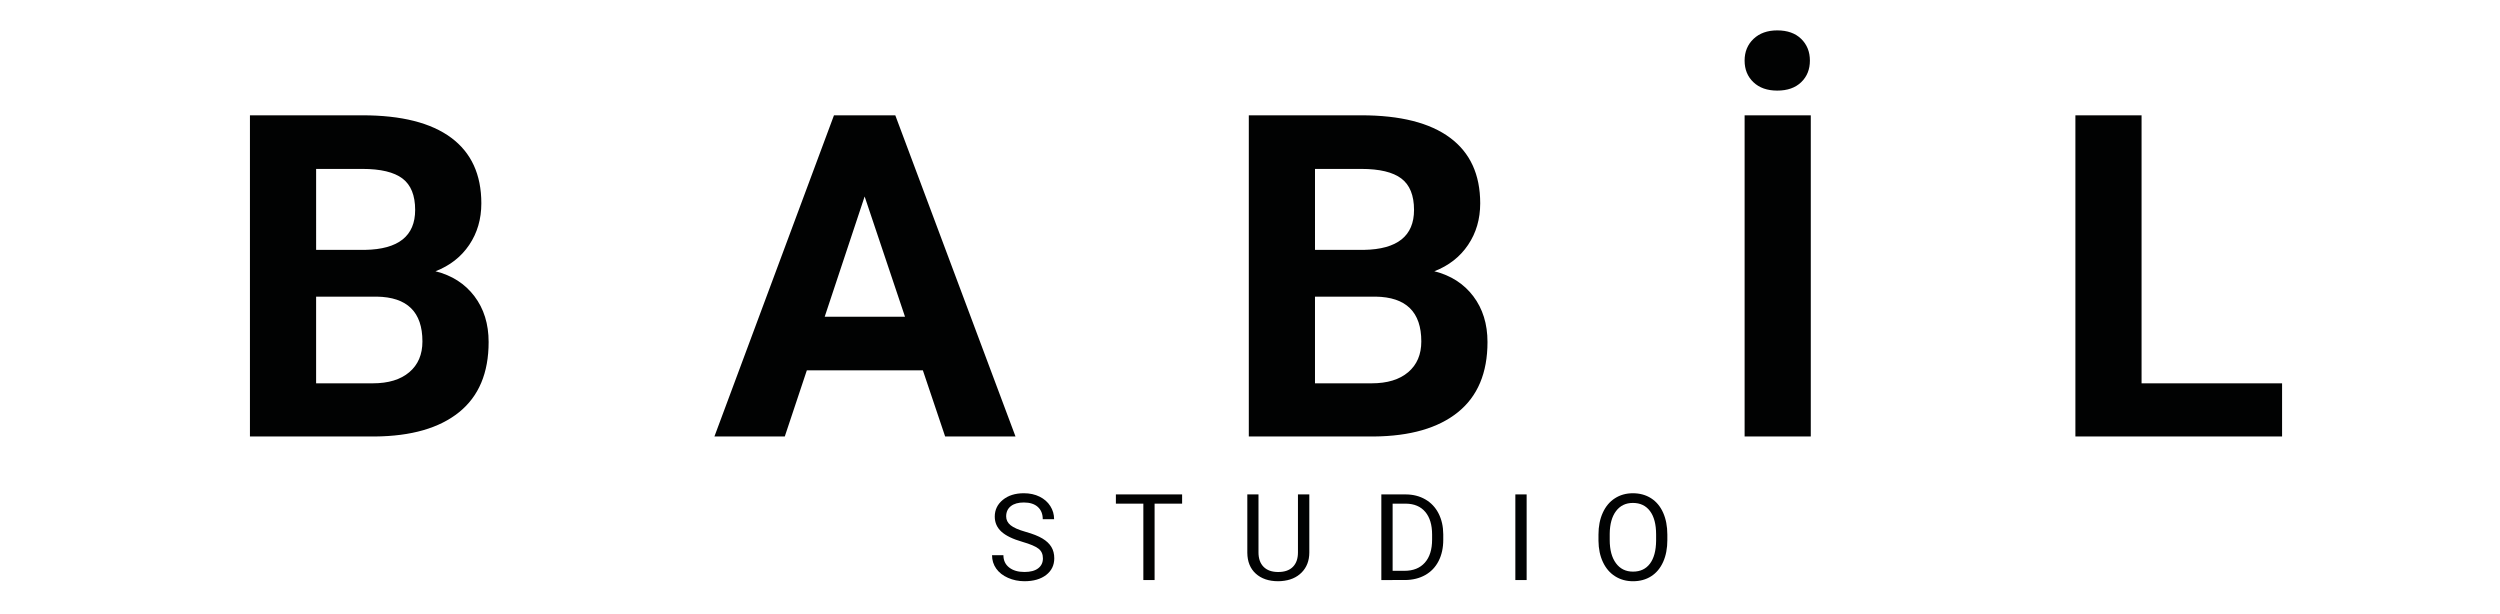
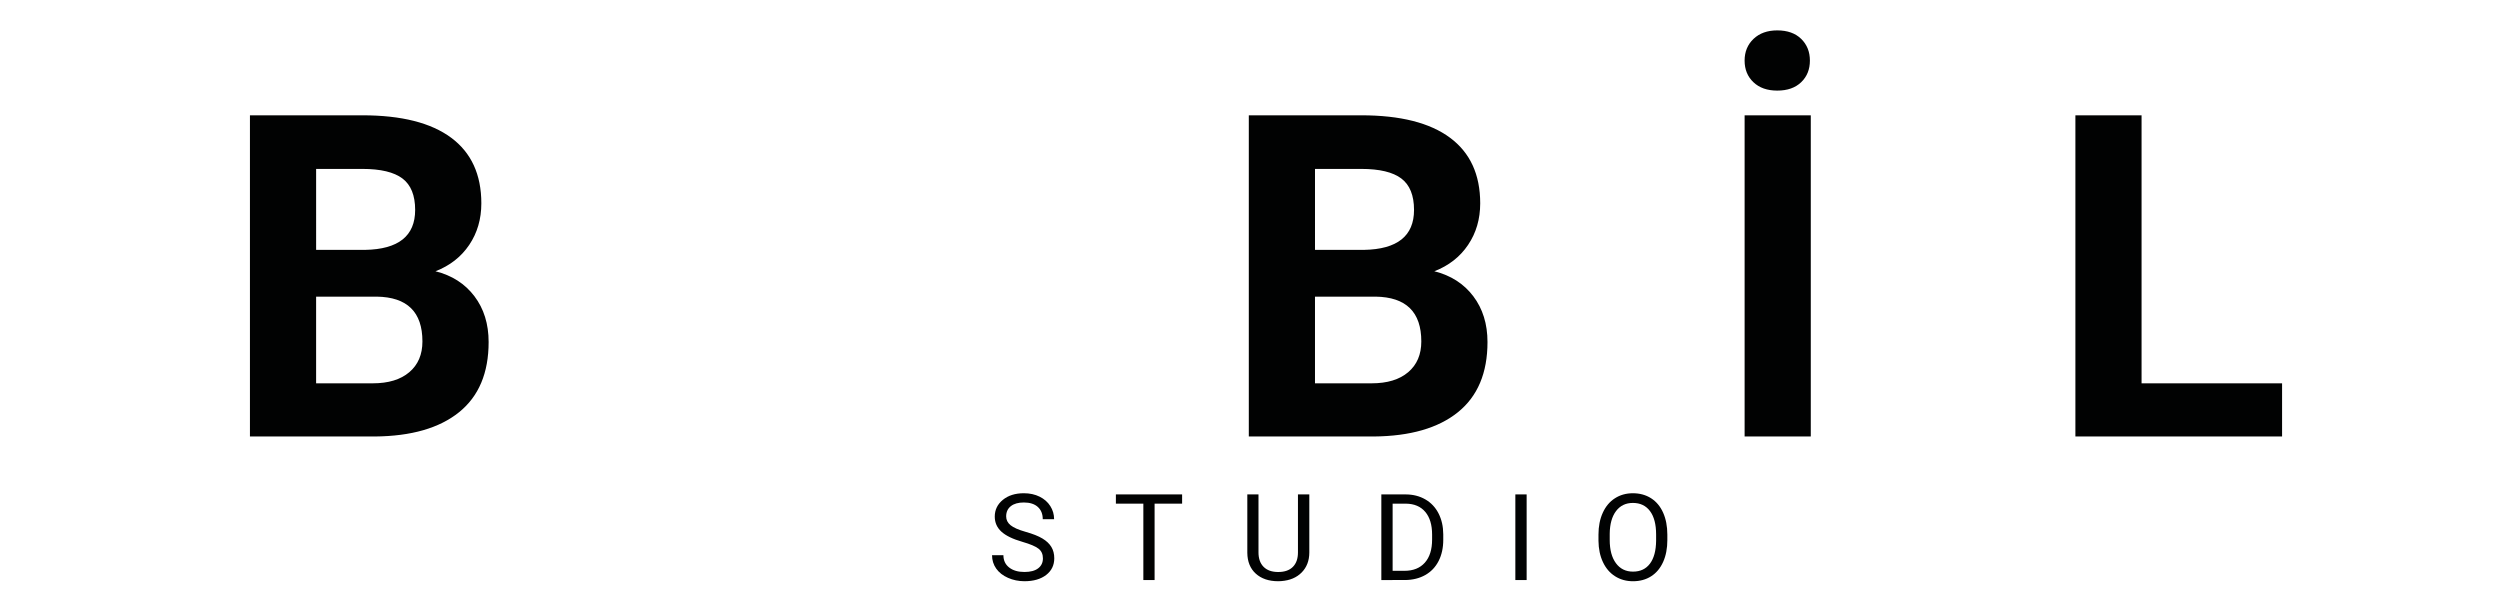
<svg xmlns="http://www.w3.org/2000/svg" version="1.1" id="Layer_1" x="0px" y="0px" width="220px" height="54px" viewBox="0 0 220 54" enable-background="new 0 0 220 54" xml:space="preserve">
  <g>
    <path fill="#010202" d="M21.995,38.411V10.147h9.9c3.429,0,6.031,0.657,7.804,1.971s2.659,3.238,2.659,5.775   c0,1.385-0.356,2.604-1.067,3.659c-0.712,1.055-1.702,1.828-2.97,2.319c1.449,0.363,2.592,1.094,3.426,2.194   c0.835,1.1,1.252,2.445,1.252,4.037c0,2.718-0.867,4.775-2.601,6.173c-1.734,1.398-4.206,2.11-7.415,2.136H21.995z M27.818,21.989   h4.309c2.938-0.052,4.407-1.223,4.407-3.514c0-1.281-0.372-2.203-1.116-2.766s-1.919-0.844-3.523-0.844h-4.076V21.989z    M27.818,26.104v7.628h4.989c1.372,0,2.442-0.326,3.212-0.979s1.155-1.557,1.155-2.708c0-2.588-1.339-3.902-4.019-3.941H27.818z" />
-     <path fill="#010202" d="M81.212,32.588h-10.21l-1.941,5.823h-6.192L73.39,10.147h5.396l10.579,28.264h-6.192L81.212,32.588z    M72.574,27.871h7.066l-3.552-10.58L72.574,27.871z" />
    <path fill="#010202" d="M109.895,38.411V10.147h9.9c3.43,0,6.031,0.657,7.803,1.971c1.773,1.313,2.66,3.238,2.66,5.775   c0,1.385-0.355,2.604-1.068,3.659c-0.711,1.055-1.701,1.828-2.969,2.319c1.449,0.363,2.592,1.094,3.426,2.194   s1.252,2.445,1.252,4.037c0,2.718-0.867,4.775-2.602,6.173c-1.734,1.398-4.205,2.11-7.414,2.136H109.895z M115.719,21.989h4.309   c2.938-0.052,4.407-1.223,4.407-3.514c0-1.281-0.372-2.203-1.116-2.766s-1.919-0.844-3.523-0.844h-4.076V21.989z M115.719,26.104   v7.628h4.988c1.372,0,2.443-0.326,3.213-0.979s1.155-1.557,1.155-2.708c0-2.588-1.339-3.902-4.019-3.941H115.719z" />
    <path fill="#010202" d="M156.398,2.674c0.893,0,1.595,0.249,2.105,0.747c0.512,0.499,0.768,1.136,0.768,1.912   s-0.256,1.411-0.768,1.902c-0.511,0.492-1.213,0.738-2.105,0.738c-0.881,0-1.579-0.246-2.097-0.738   c-0.518-0.492-0.776-1.126-0.776-1.902s0.262-1.414,0.786-1.912C154.836,2.923,155.531,2.674,156.398,2.674z M159.349,38.411   h-5.823V10.147h5.823V38.411z" />
    <path fill="#010202" d="M188.458,33.732h12.365v4.679h-18.188V10.147h5.823V33.732z" />
  </g>
  <g>
    <path fill="#010202" d="M89.982,47.685c-0.853-0.244-1.473-0.546-1.861-0.902c-0.388-0.357-0.582-0.798-0.582-1.323   c0-0.593,0.237-1.084,0.711-1.472c0.475-0.389,1.091-0.583,1.85-0.583c0.518,0,0.979,0.101,1.385,0.301   c0.405,0.2,0.719,0.476,0.942,0.828c0.223,0.352,0.334,0.736,0.334,1.154h-0.999c0-0.457-0.145-0.816-0.435-1.078   c-0.29-0.262-0.699-0.392-1.227-0.392c-0.49,0-0.872,0.107-1.146,0.323c-0.274,0.217-0.412,0.517-0.412,0.9   c0,0.308,0.13,0.567,0.391,0.78c0.261,0.212,0.704,0.406,1.33,0.583c0.626,0.176,1.116,0.37,1.47,0.583   c0.354,0.212,0.616,0.46,0.787,0.742c0.171,0.283,0.256,0.616,0.256,0.999c0,0.61-0.238,1.1-0.714,1.468   c-0.476,0.367-1.113,0.551-1.91,0.551c-0.518,0-1-0.1-1.449-0.298c-0.448-0.198-0.794-0.47-1.038-0.814   c-0.243-0.346-0.365-0.737-0.365-1.176H88.3c0,0.456,0.168,0.815,0.504,1.079c0.336,0.265,0.786,0.396,1.348,0.396   c0.524,0,0.927-0.107,1.206-0.321c0.28-0.214,0.419-0.505,0.419-0.874s-0.129-0.655-0.388-0.856   C91.131,48.081,90.662,47.882,89.982,47.685z" />
    <path fill="#010202" d="M104.026,44.321h-2.422v6.723h-0.989v-6.723h-2.417v-0.813h5.828V44.321z" />
    <path fill="#010202" d="M115.22,43.508v5.124c-0.004,0.711-0.228,1.292-0.671,1.744s-1.044,0.706-1.804,0.761l-0.264,0.011   c-0.824,0-1.482-0.223-1.972-0.668c-0.49-0.444-0.738-1.058-0.745-1.837v-5.135h0.983v5.104c0,0.545,0.15,0.969,0.451,1.271   c0.3,0.302,0.728,0.453,1.283,0.453c0.563,0,0.993-0.15,1.291-0.45c0.299-0.301,0.448-0.723,0.448-1.269v-5.108H115.22z" />
    <path fill="#010202" d="M121.558,51.044v-7.536h2.127c0.655,0,1.235,0.146,1.739,0.436c0.504,0.289,0.893,0.702,1.167,1.236   c0.274,0.535,0.413,1.149,0.416,1.843v0.481c0,0.711-0.137,1.334-0.411,1.868c-0.274,0.535-0.666,0.945-1.175,1.232   c-0.509,0.286-1.102,0.433-1.777,0.439H121.558z M122.551,44.321v5.91h1.046c0.766,0,1.362-0.238,1.788-0.715   s0.64-1.155,0.64-2.036v-0.44c0-0.856-0.201-1.521-0.604-1.997c-0.401-0.475-0.972-0.715-1.71-0.722H122.551z" />
    <path fill="#010202" d="M134.344,51.044h-0.993v-7.536h0.993V51.044z" />
    <path fill="#010202" d="M146.727,47.52c0,0.738-0.124,1.383-0.372,1.933c-0.248,0.551-0.601,0.971-1.056,1.261   c-0.456,0.29-0.987,0.435-1.595,0.435c-0.593,0-1.119-0.146-1.578-0.438c-0.459-0.291-0.815-0.707-1.068-1.247   c-0.254-0.54-0.385-1.165-0.392-1.876v-0.544c0-0.725,0.126-1.364,0.378-1.92s0.608-0.98,1.069-1.275   c0.46-0.296,0.987-0.443,1.581-0.443c0.604,0,1.136,0.146,1.597,0.438c0.46,0.292,0.815,0.715,1.063,1.269s0.372,1.198,0.372,1.933   V47.52z M145.738,47.033c0-0.894-0.18-1.58-0.538-2.058s-0.861-0.717-1.506-0.717c-0.628,0-1.122,0.239-1.483,0.717   c-0.36,0.478-0.546,1.142-0.556,1.99v0.554c0,0.866,0.182,1.547,0.546,2.042s0.865,0.742,1.503,0.742   c0.643,0,1.139-0.233,1.491-0.701c0.352-0.468,0.533-1.138,0.543-2.011V47.033z" />
  </g>
</svg>